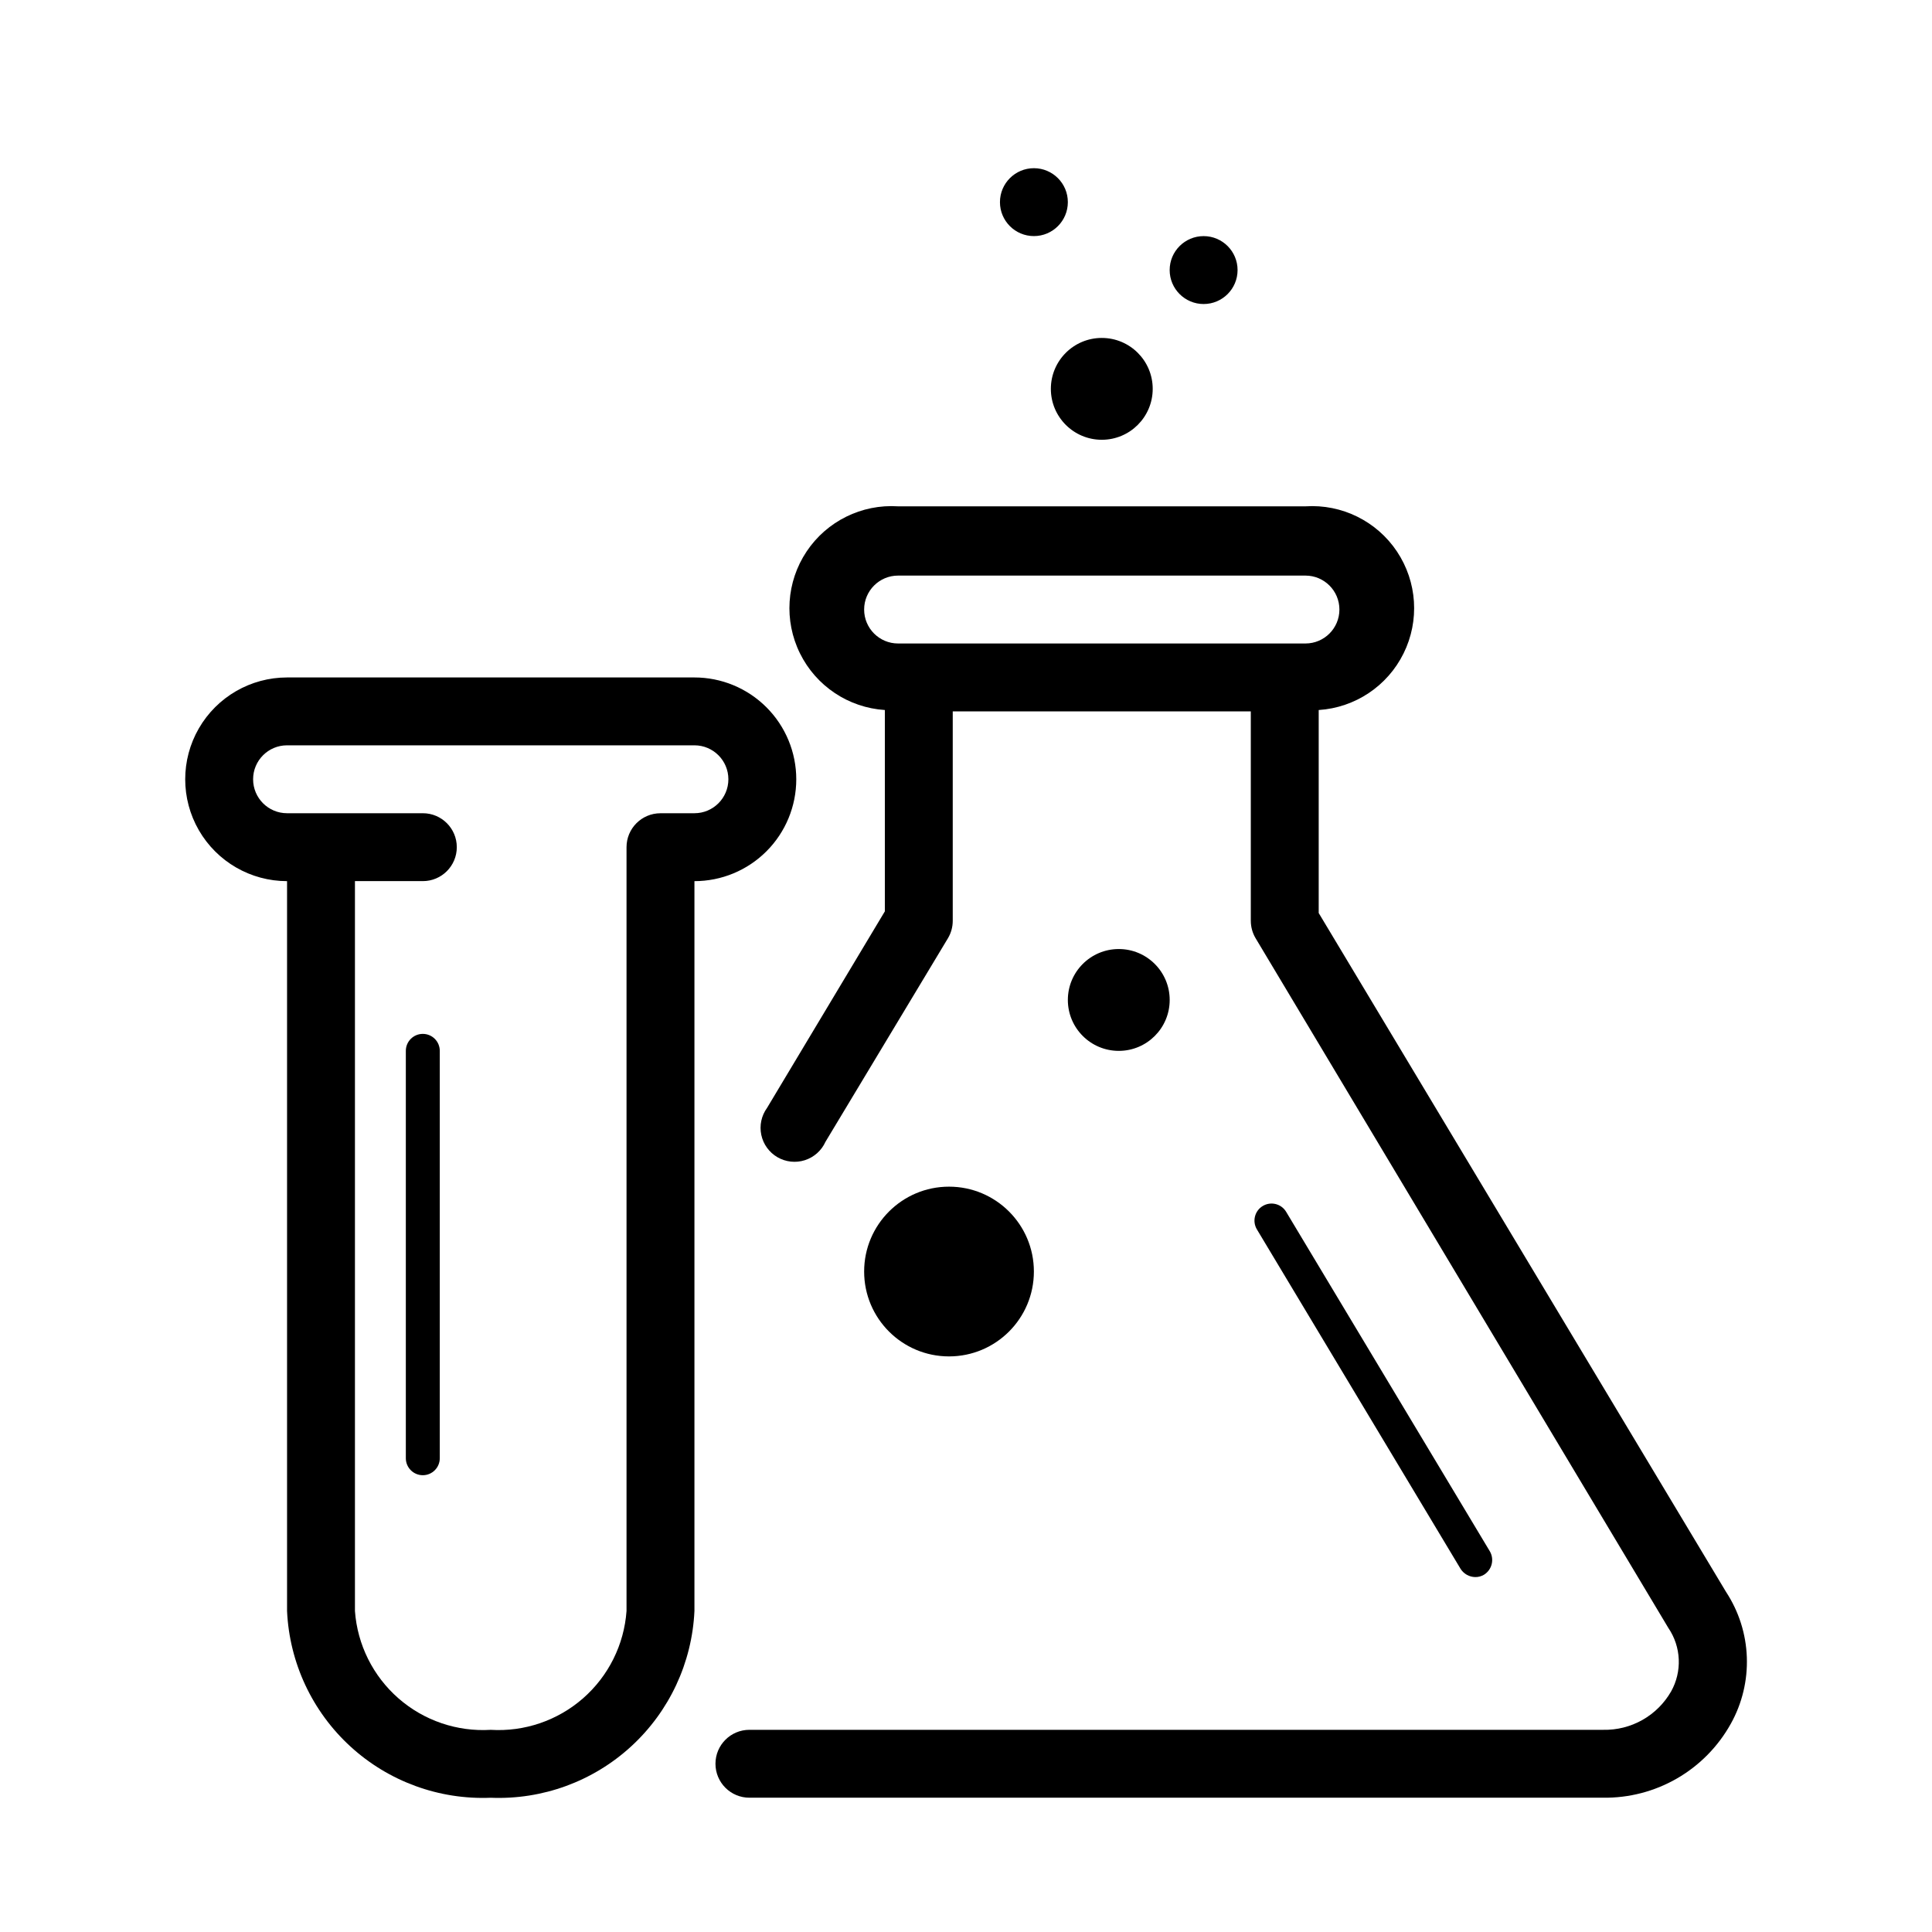
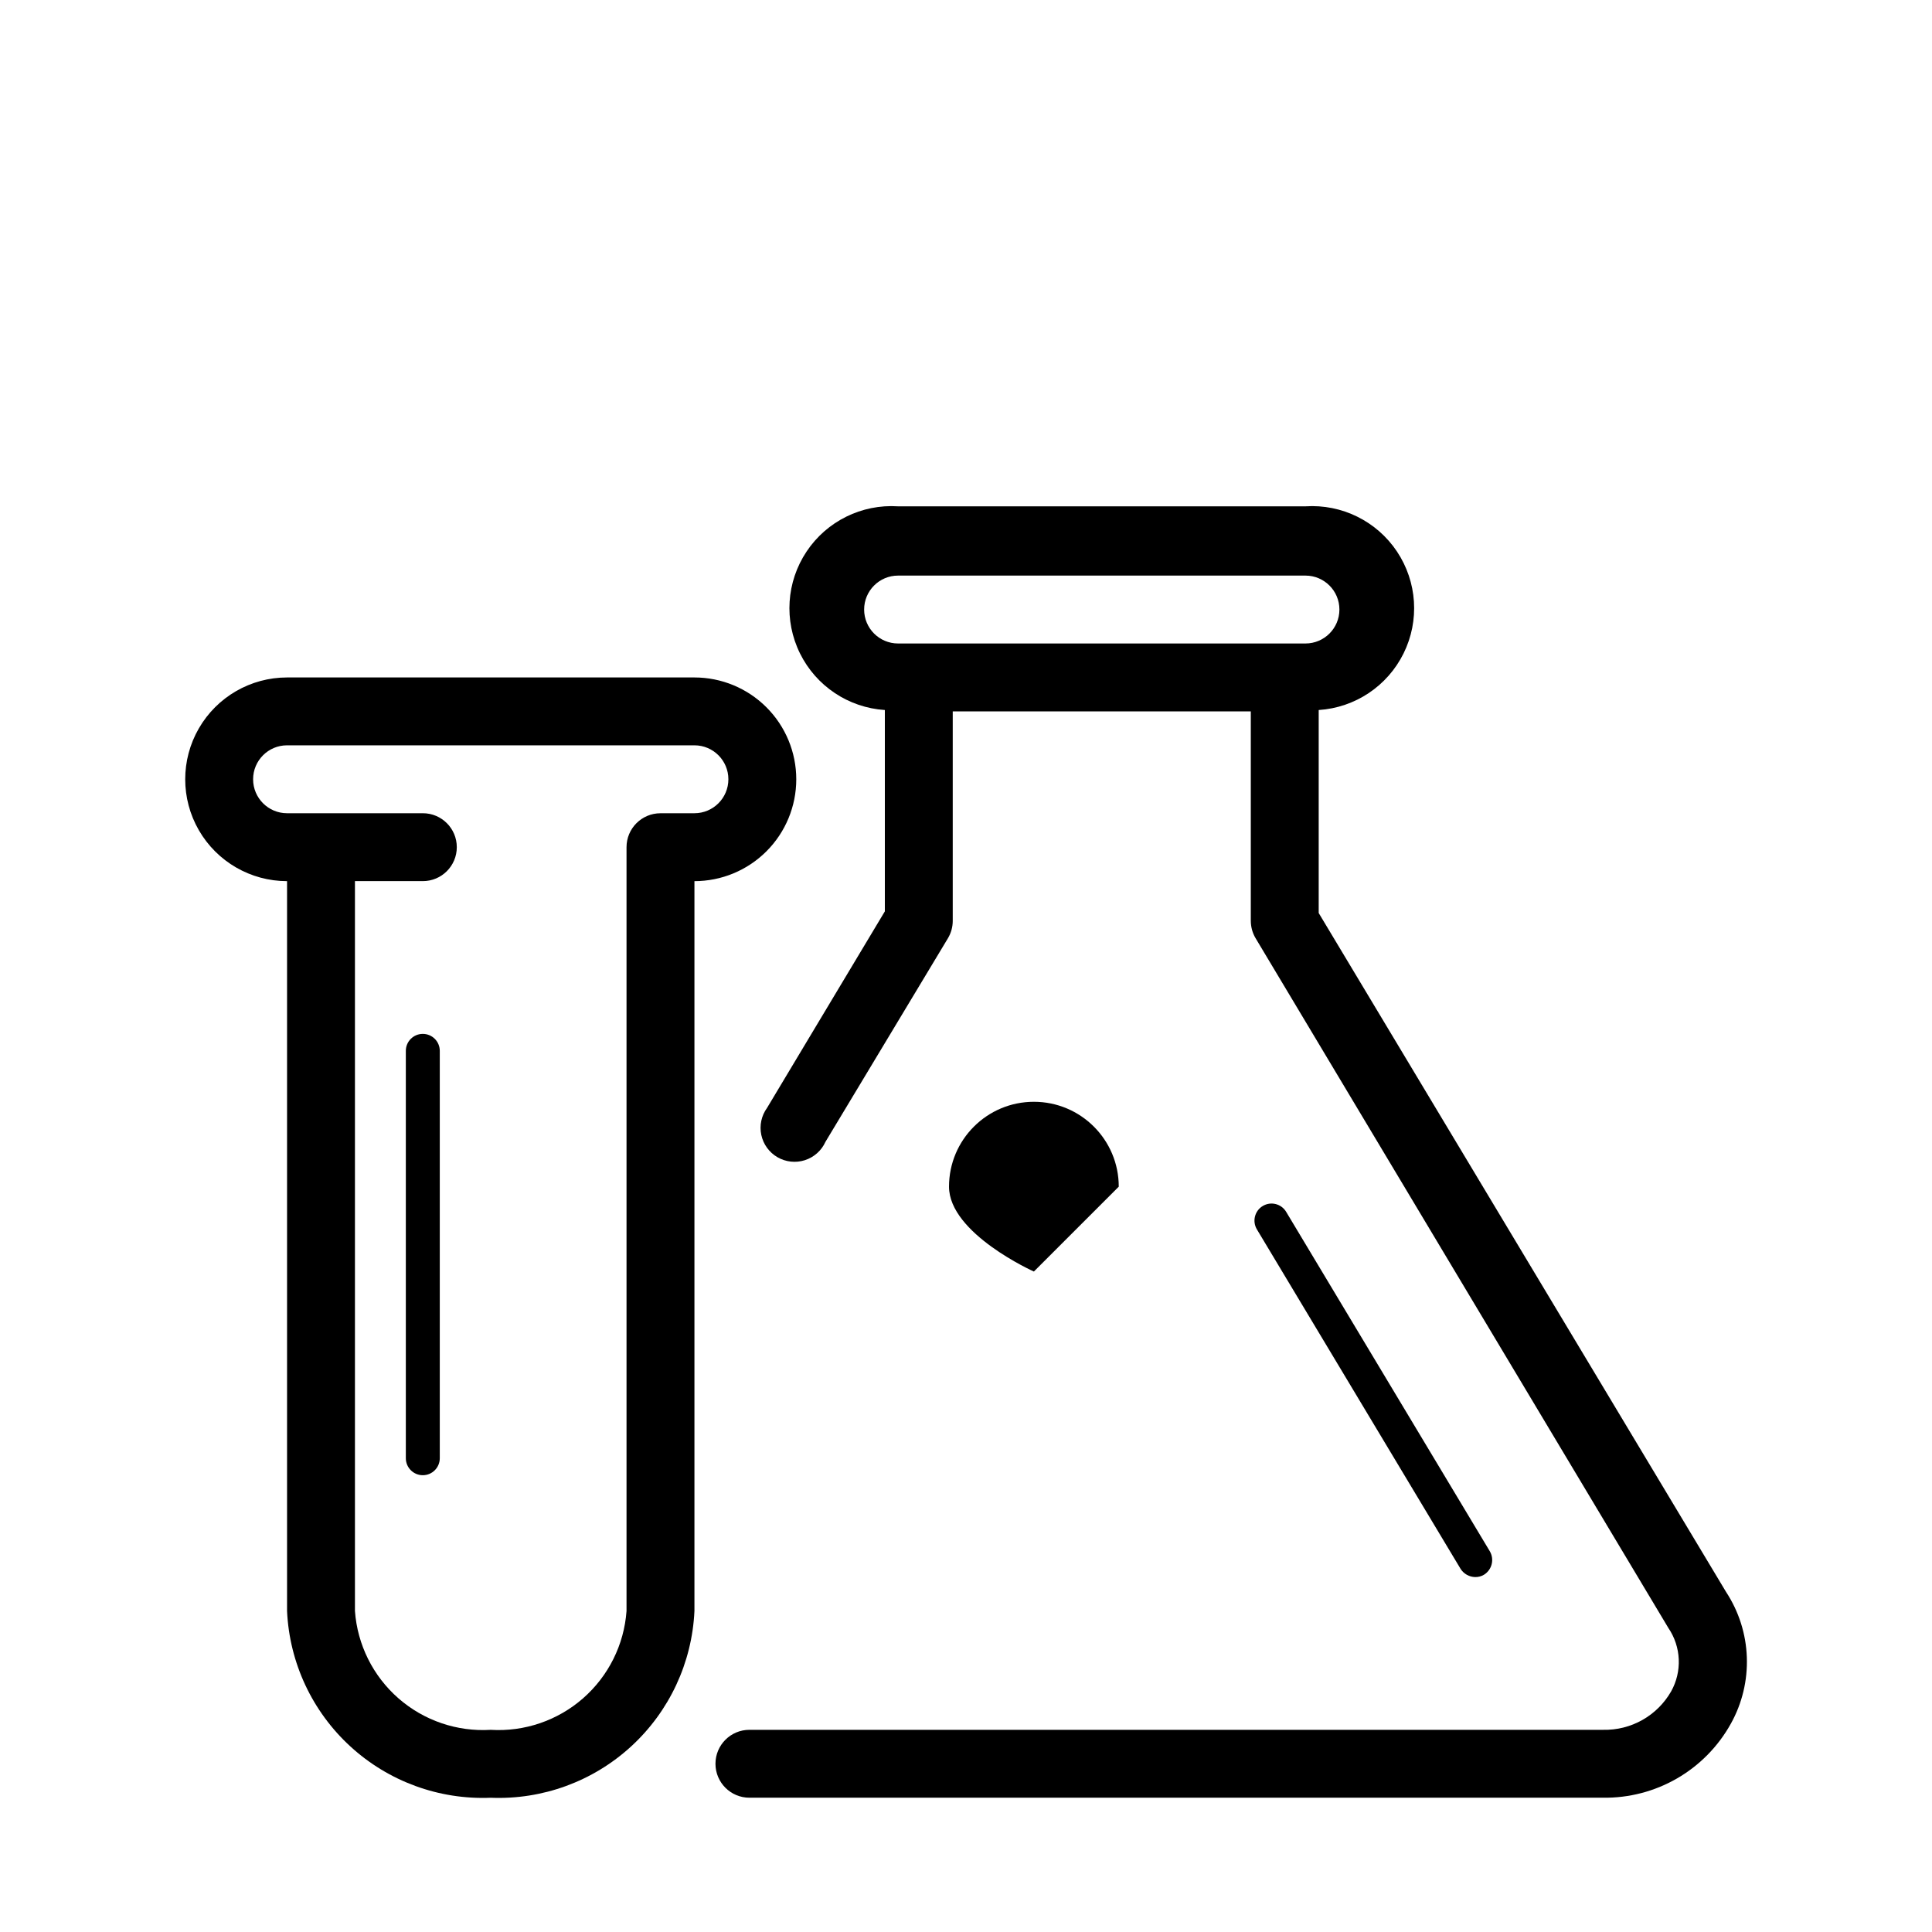
<svg xmlns="http://www.w3.org/2000/svg" fill="#000000" width="800px" height="800px" version="1.1" viewBox="144 144 512 512">
  <g>
    <path d="m256.05 417.99c-2.484 0-4.5 2.012-4.5 4.496v107.96c0 2.484 2.016 4.5 4.5 4.5 2.484 0 4.496-2.016 4.496-4.5v-107.96c0-1.191-0.473-2.336-1.316-3.18s-1.988-1.316-3.18-1.316z" />
    <path d="m601.43 565.89-107.96-179.93v-53.797c9.645-0.625 18.219-6.352 22.496-15.016 4.281-8.664 3.609-18.949-1.754-26.988-5.363-8.039-14.609-12.602-24.25-11.977h-107.96c-9.641-0.625-18.887 3.938-24.25 11.977-5.363 8.039-6.031 18.324-1.754 26.988 4.277 8.664 12.855 14.391 22.496 15.016v53.352l-31.219 52.09c-1.496 2.059-2.051 4.656-1.527 7.144 0.527 2.492 2.082 4.644 4.281 5.922 2.203 1.281 4.844 1.566 7.266 0.793 2.426-0.777 4.406-2.543 5.457-4.863l32.477-53.98c0.824-1.387 1.258-2.973 1.258-4.59v-55.508h78.988v55.508h0.004c0 1.617 0.434 3.203 1.258 4.59l109.4 182.81c1.672 2.461 2.625 5.336 2.75 8.309 0.129 2.973-0.574 5.918-2.027 8.512-1.812 3.156-4.438 5.766-7.602 7.555-3.168 1.789-6.758 2.691-10.395 2.613h-226.26c-4.969 0-8.996 4.027-8.996 8.996s4.027 8.996 8.996 8.996h226.17c6.898 0.105 13.699-1.664 19.672-5.117 5.973-3.453 10.895-8.465 14.246-14.496 2.996-5.379 4.461-11.473 4.238-17.629-0.219-6.152-2.121-12.125-5.496-17.277zm-213.94-251.36h-5.488c-4.969 0-8.996-4.027-8.996-8.996s4.027-8.996 8.996-8.996h107.96c4.969 0 8.996 4.027 8.996 8.996s-4.027 8.996-8.996 8.996z" />
-     <path d="m449.48 247.05c0 7.453-6.043 13.496-13.496 13.496s-13.496-6.043-13.496-13.496c0-7.453 6.043-13.492 13.496-13.492s13.496 6.039 13.496 13.492" />
-     <path d="m453.98 409c0 7.453-6.039 13.492-13.492 13.492s-13.496-6.039-13.496-13.492 6.043-13.496 13.496-13.496 13.492 6.043 13.492 13.496" />
-     <path d="m417.99 480.97c0 12.422-10.07 22.492-22.492 22.492s-22.492-10.07-22.492-22.492 10.07-22.492 22.492-22.492 22.492 10.07 22.492 22.492" />
-     <path d="m471.97 215.57c0 4.969-4.027 9-8.996 9s-9-4.031-9-9 4.031-8.996 9-8.996 8.996 4.027 8.996 8.996" />
-     <path d="m426.99 197.57c0 4.969-4.027 8.996-8.996 8.996s-8.996-4.027-8.996-8.996 4.027-8.996 8.996-8.996 8.996 4.027 8.996 8.996" />
+     <path d="m417.99 480.97s-22.492-10.07-22.492-22.492 10.07-22.492 22.492-22.492 22.492 10.07 22.492 22.492" />
    <path d="m355.02 350.52c0-7.156-2.844-14.023-7.906-19.082-5.062-5.062-11.926-7.906-19.082-7.906h-107.96c-9.641 0-18.551 5.144-23.375 13.496-4.82 8.348-4.82 18.637 0 26.988 4.824 8.352 13.734 13.496 23.375 13.496v193.43c0.629 13.707 6.664 26.609 16.777 35.879 10.117 9.273 23.492 14.164 37.203 13.602 13.711 0.562 27.086-4.328 37.199-13.602 10.117-9.27 16.148-22.172 16.781-35.879v-193.43c7.156 0 14.02-2.844 19.082-7.906s7.906-11.926 7.906-19.086zm-26.988 8.996-9 0.004c-4.969 0-8.996 4.027-8.996 8.996v202.42c-0.645 8.93-4.785 17.242-11.523 23.137-6.738 5.894-15.527 8.895-24.461 8.352-8.938 0.543-17.727-2.457-24.461-8.352-6.738-5.894-10.879-14.207-11.527-23.137v-193.43h17.996c4.969 0 8.996-4.027 8.996-8.996s-4.027-8.996-8.996-8.996h-35.988c-4.969 0-8.996-4.031-8.996-9s4.027-8.996 8.996-8.996h107.96c4.969 0 8.996 4.027 8.996 8.996s-4.027 9-8.996 9z" />
    <path d="m534.95 561.94c0.82 0.016 1.633-0.203 2.336-0.629 2.106-1.316 2.785-4.066 1.531-6.207l-53.98-89.965v-0.004c-1.293-2.137-4.07-2.82-6.207-1.527-2.137 1.289-2.82 4.07-1.531 6.207l53.98 89.965c0.848 1.324 2.301 2.137 3.871 2.16z" />
  </g>
</svg>